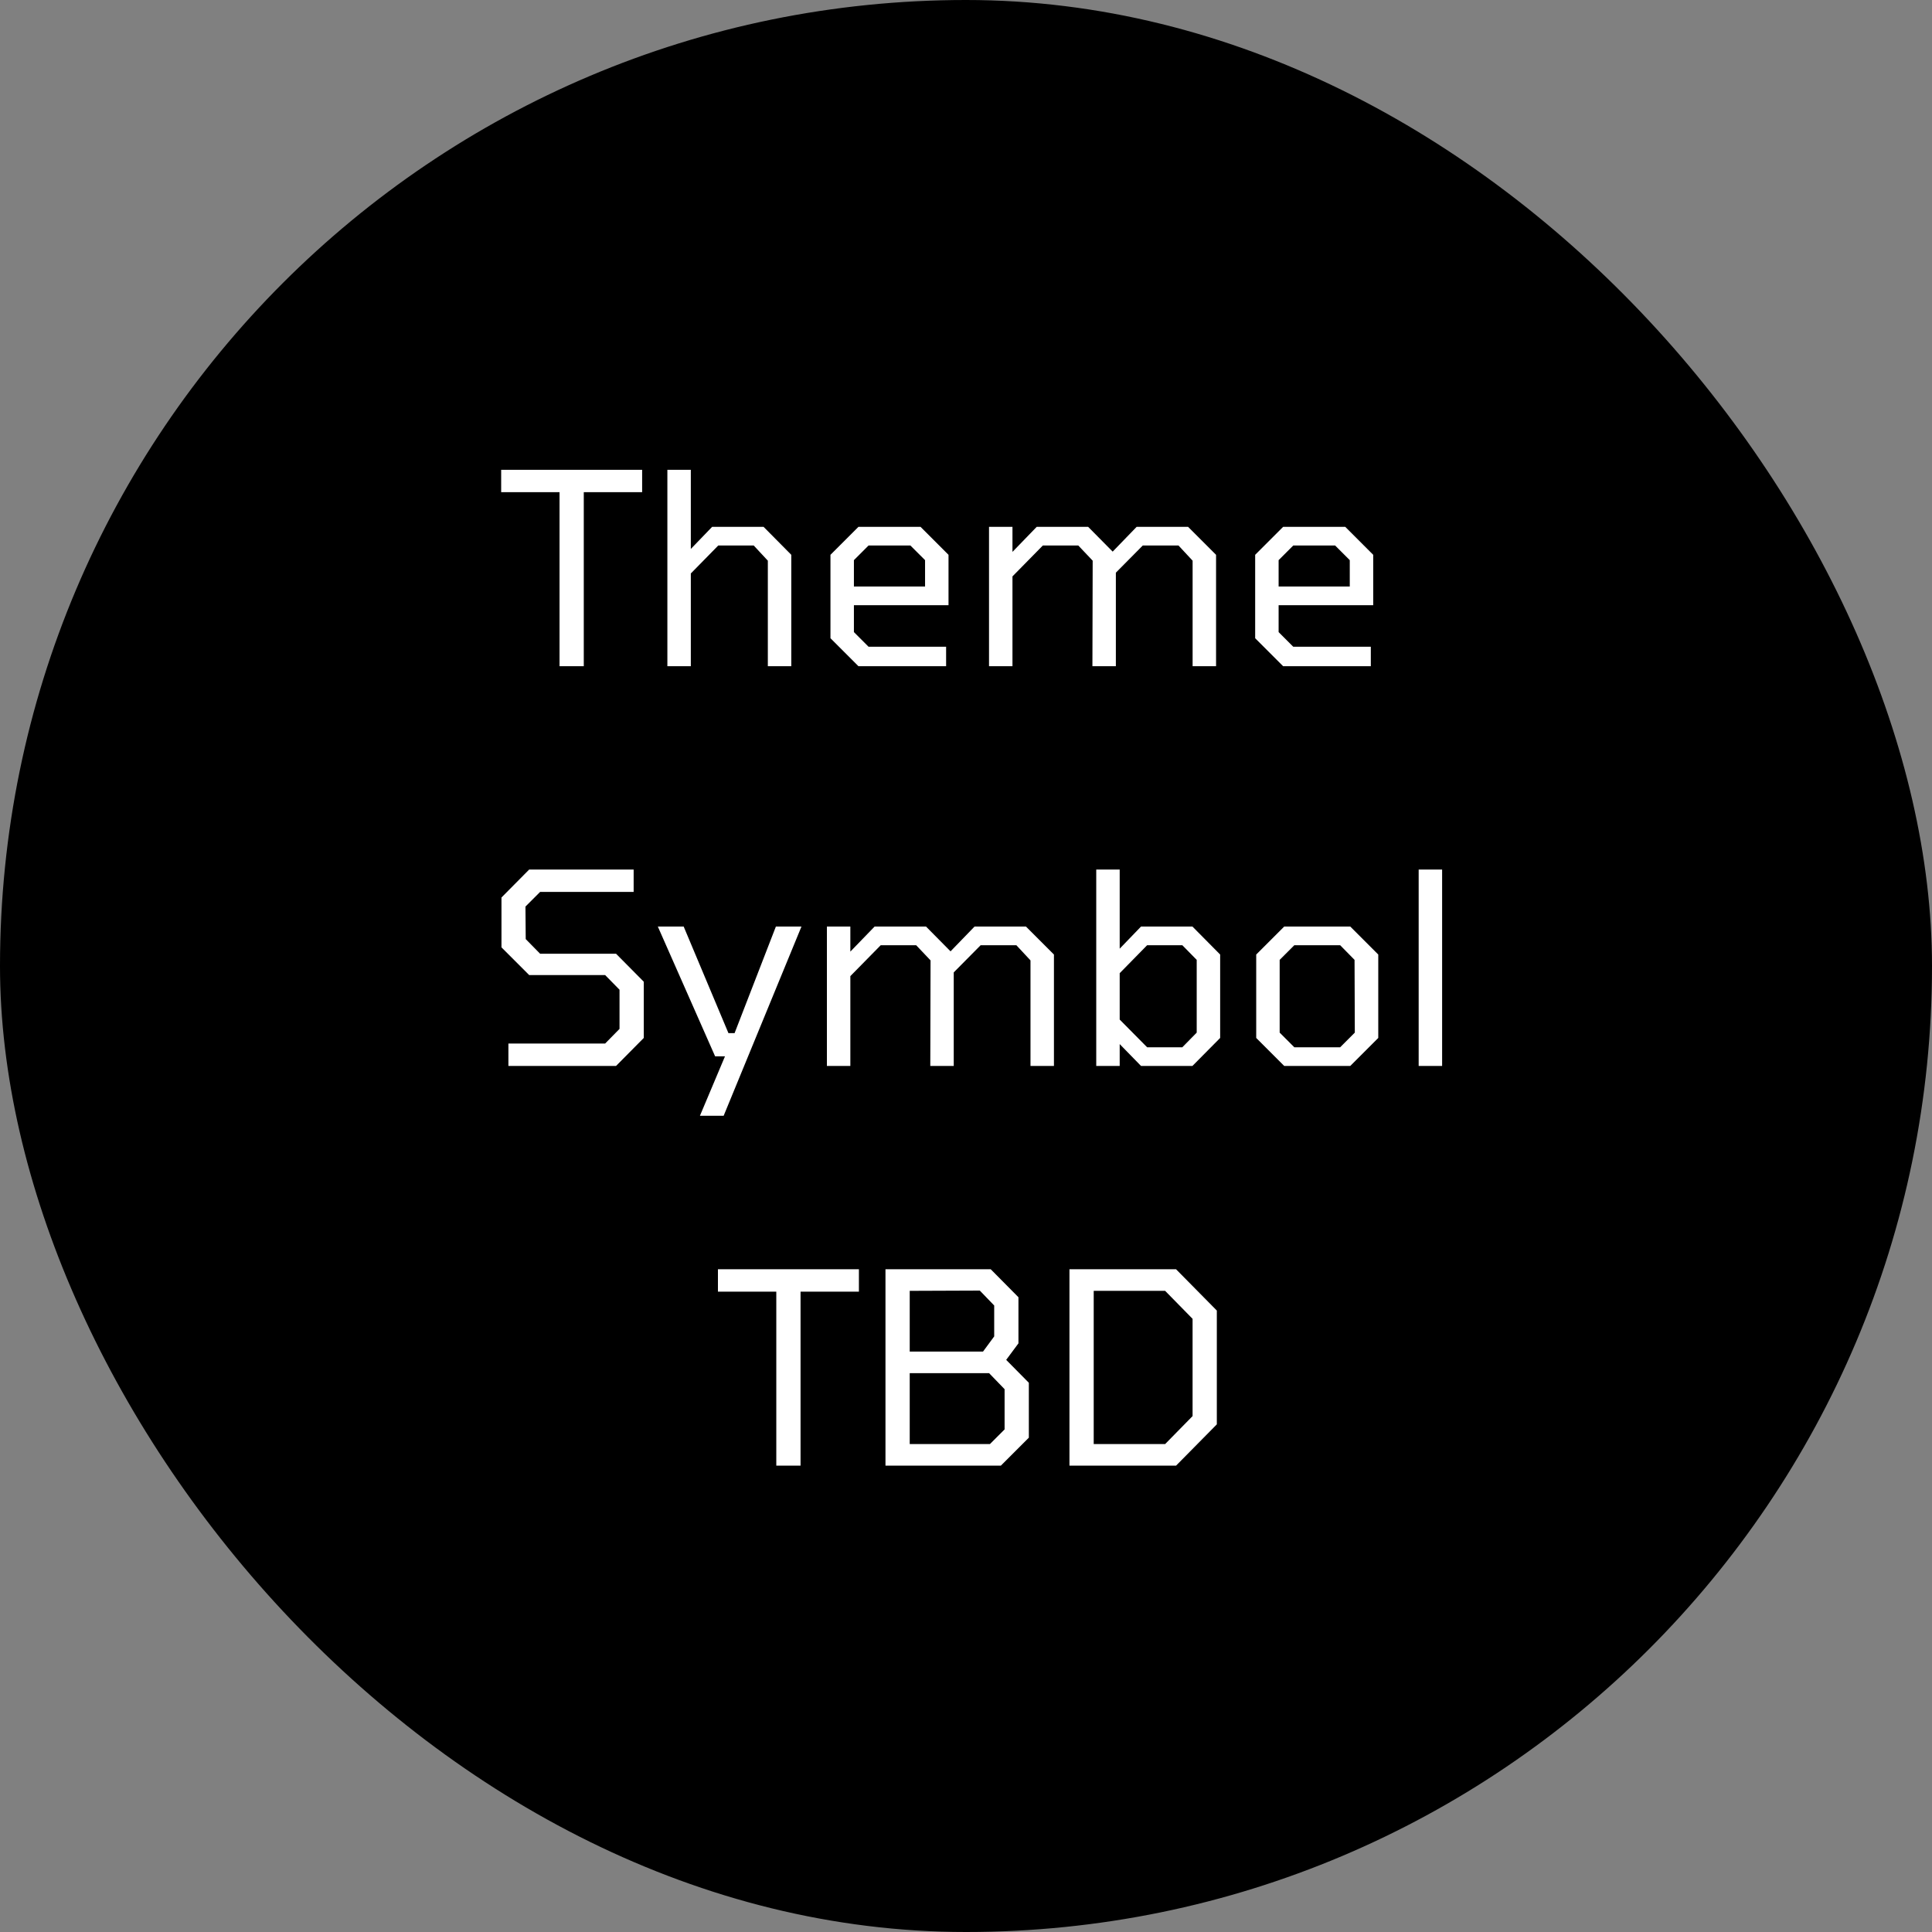
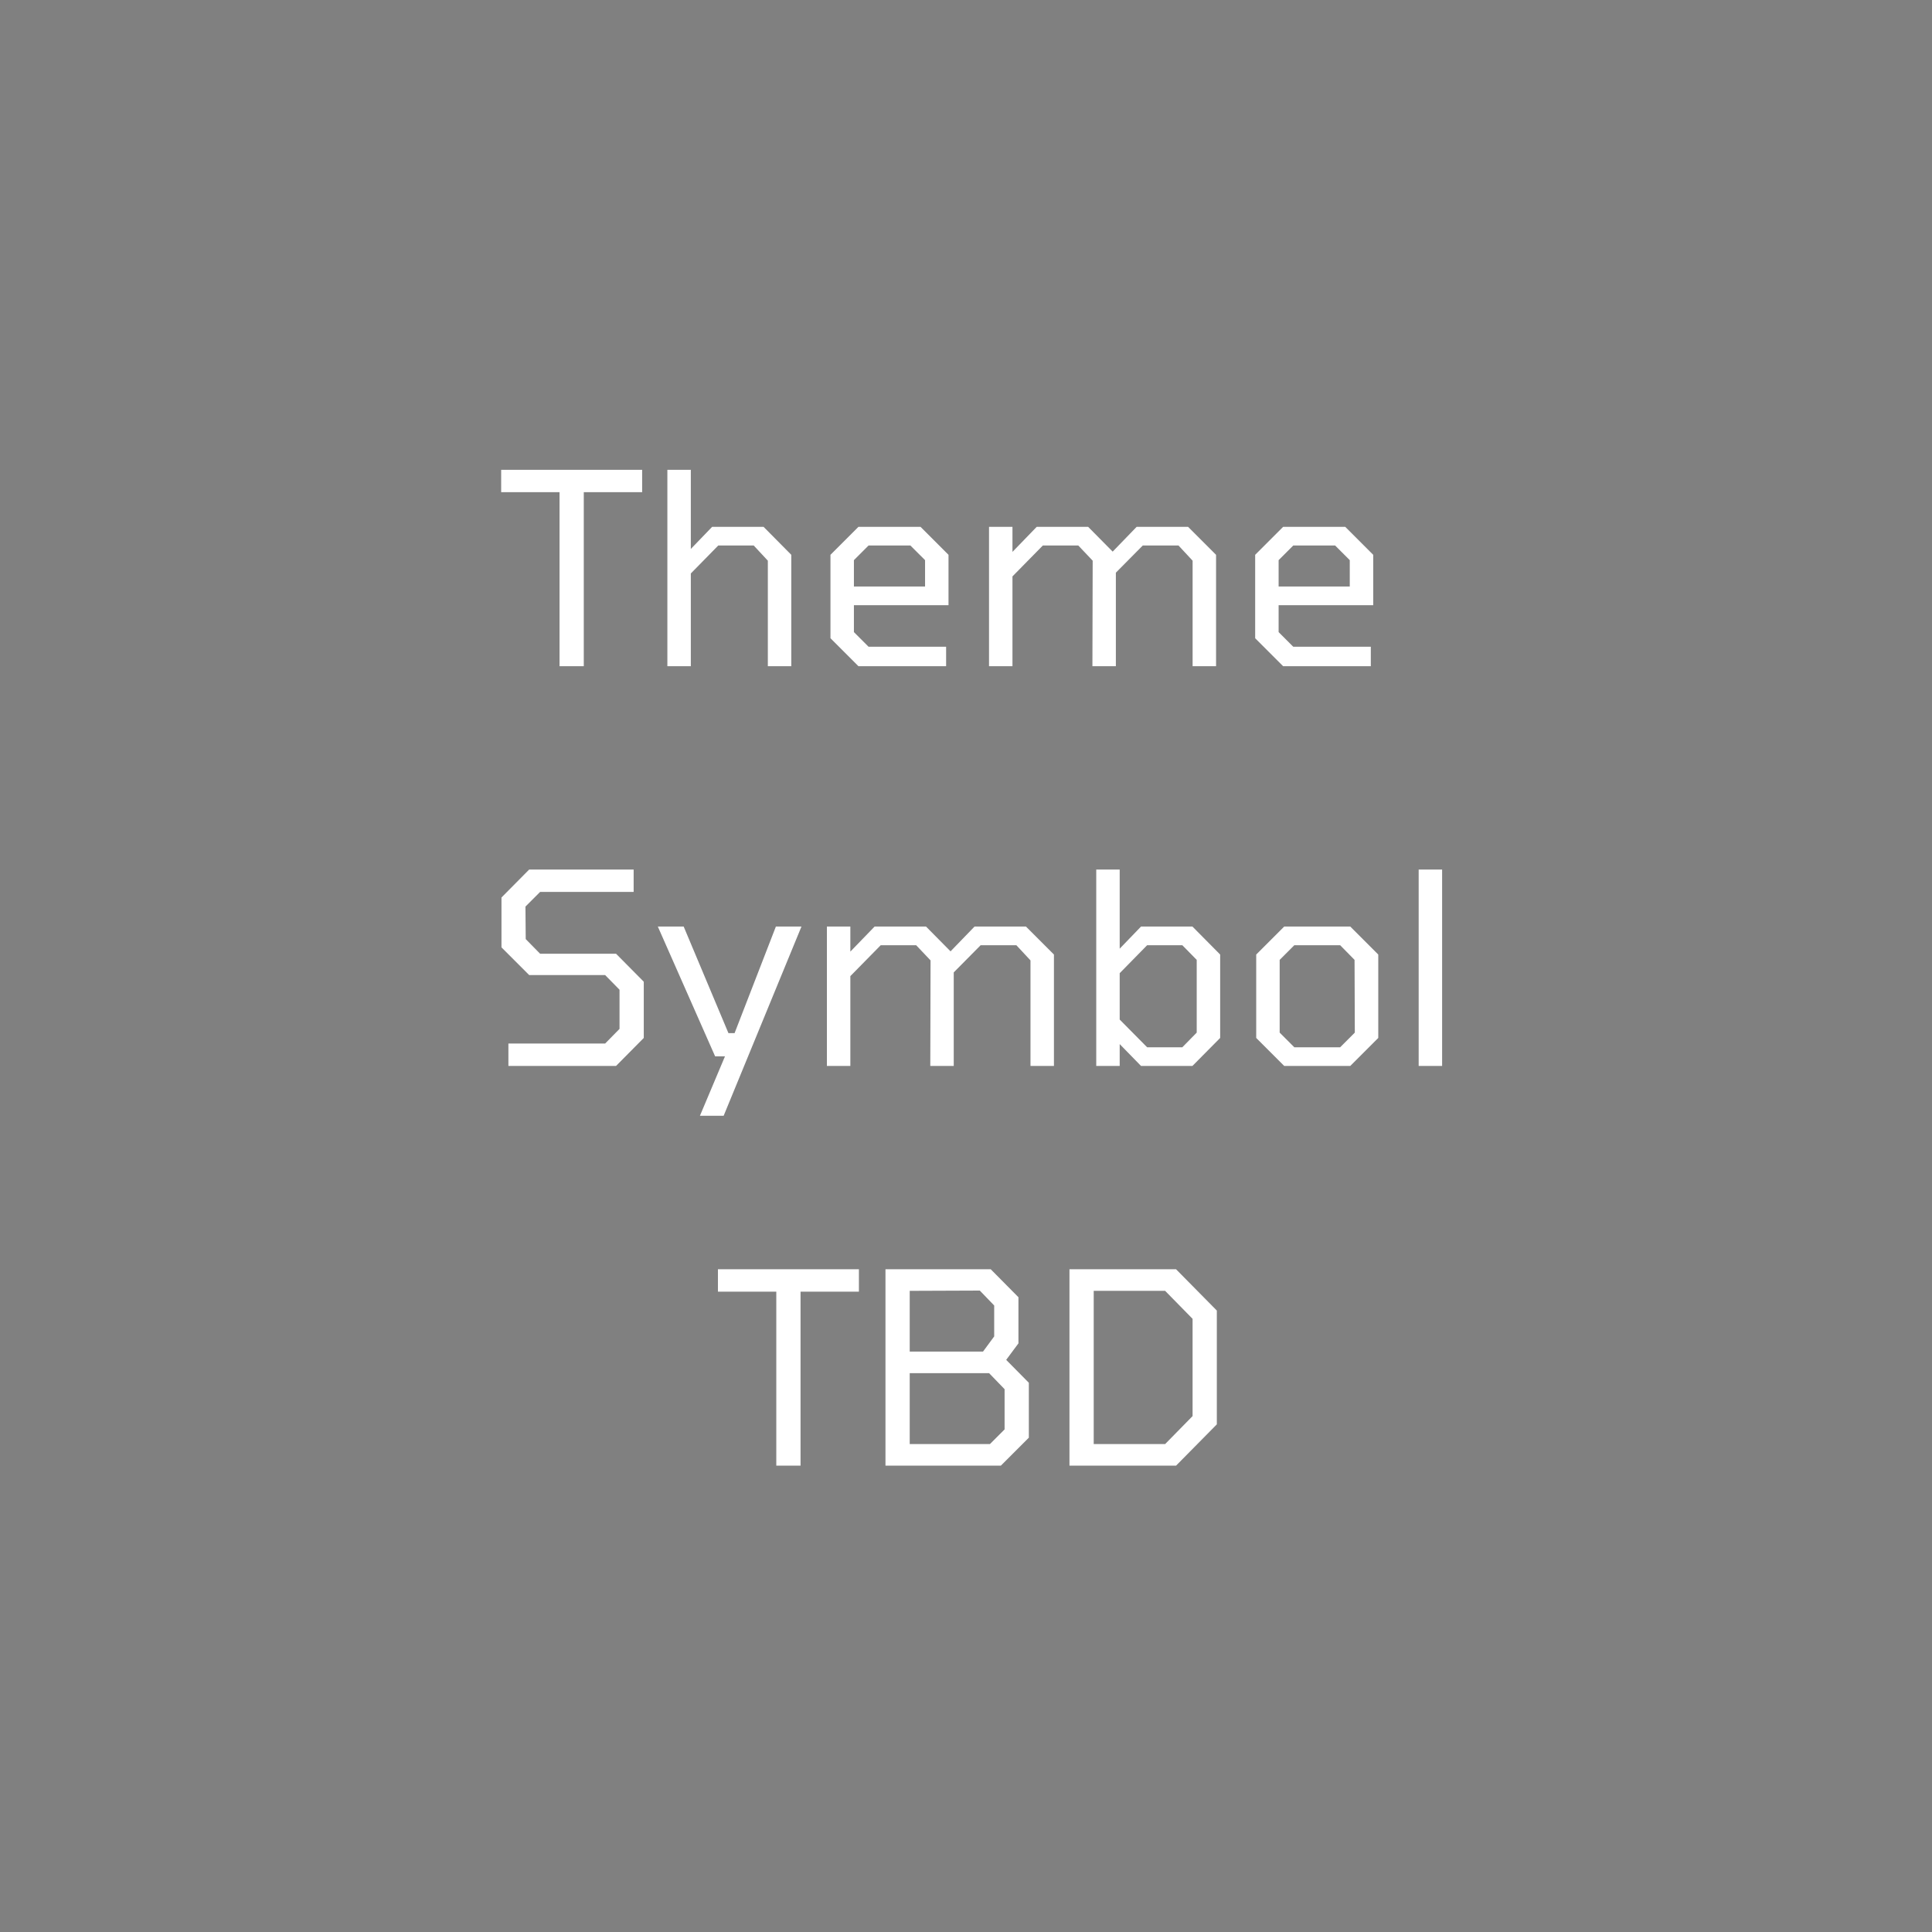
<svg xmlns="http://www.w3.org/2000/svg" width="116" height="116" viewBox="0 0 116 116" fill="none">
  <rect x="0" y="0" width="116" height="116" fill="#808080" stroke="none" />
-   <rect width="116" height="116" rx="58" fill="black" />
  <path d="M33.595 40V29.552H30.091V28.208H38.555V29.552H35.051V40H33.595ZM40.07 40V28.208H41.478V32.96L42.758 31.632H45.846L47.51 33.312V40H46.102V33.664L45.254 32.752H43.126L41.478 34.432V40H40.07ZM51.542 40L49.862 38.32V33.312L51.542 31.632H55.27L56.95 33.312V36.336H51.27V37.952L52.15 38.832H56.806V40H51.542ZM51.27 35.216H55.542V33.632L54.662 32.752H52.15L51.27 33.632V35.216ZM59.382 40V31.632H60.79V33.136L62.246 31.632H65.334L66.806 33.12L68.246 31.632H71.334L73.014 33.312V40H71.606V33.664L70.758 32.752H68.614L66.998 34.384V40H65.59L65.606 33.664L64.742 32.752H62.614L60.79 34.608V40H59.382ZM77.042 40L75.362 38.32V33.312L77.042 31.632H80.77L82.45 33.312V36.336H76.77V37.952L77.65 38.832H82.306V40H77.042ZM76.77 35.216H81.042V33.632L80.162 32.752H77.65L76.77 33.632V35.216ZM30.525 64V62.656H36.333L37.197 61.776V59.424L36.333 58.544H31.773L30.109 56.88V53.888L31.773 52.208H38.045V53.552H32.429L31.549 54.432L31.565 56.384L32.429 57.264H36.989L38.653 58.944V62.32L36.989 64H30.525ZM42.025 66.992L43.529 63.424H42.937L39.497 55.632H41.049L43.737 62.032H44.105L46.585 55.632H48.121L43.449 66.992H42.025ZM49.648 64V55.632H51.056V57.136L52.512 55.632H55.6L57.072 57.12L58.512 55.632H61.6L63.28 57.312V64H61.872V57.664L61.024 56.752H58.88L57.264 58.384V64H55.856L55.872 57.664L55.008 56.752H52.88L51.056 58.608V64H49.648ZM65.82 64V52.208H67.228V56.96L68.508 55.632H71.596L73.26 57.312V62.32L71.596 64H68.508L67.228 62.688V64H65.82ZM68.876 62.88H70.988L71.852 62V57.632L70.988 56.752H68.876L67.228 58.432V61.216L68.876 62.88ZM77.105 64L75.425 62.32V57.312L77.105 55.632H81.073L82.753 57.312V62.32L81.073 64H77.105ZM77.713 62.88H80.465L81.345 62L81.329 57.632L80.465 56.752H77.713L76.833 57.632V62L77.713 62.88ZM85.179 64V52.208H86.587V64H85.179ZM46.61 88V77.552H43.106V76.208H51.57V77.552H48.066V88H46.61ZM53.165 88V76.208H59.485L61.149 77.888V80.656L60.413 81.648L61.773 83.024V86.32L60.093 88H53.165ZM54.621 81.152H59.021L59.693 80.24V78.384L58.829 77.488L54.621 77.504V81.152ZM54.621 86.704H59.437L60.317 85.824V83.408L59.389 82.448H54.621V86.704ZM64.212 88V76.208H70.612L73.06 78.688V85.52L70.612 88H64.212ZM65.668 86.704H69.956L71.604 85.024V79.184L69.956 77.504H65.668V86.704Z" fill="white" />
</svg>